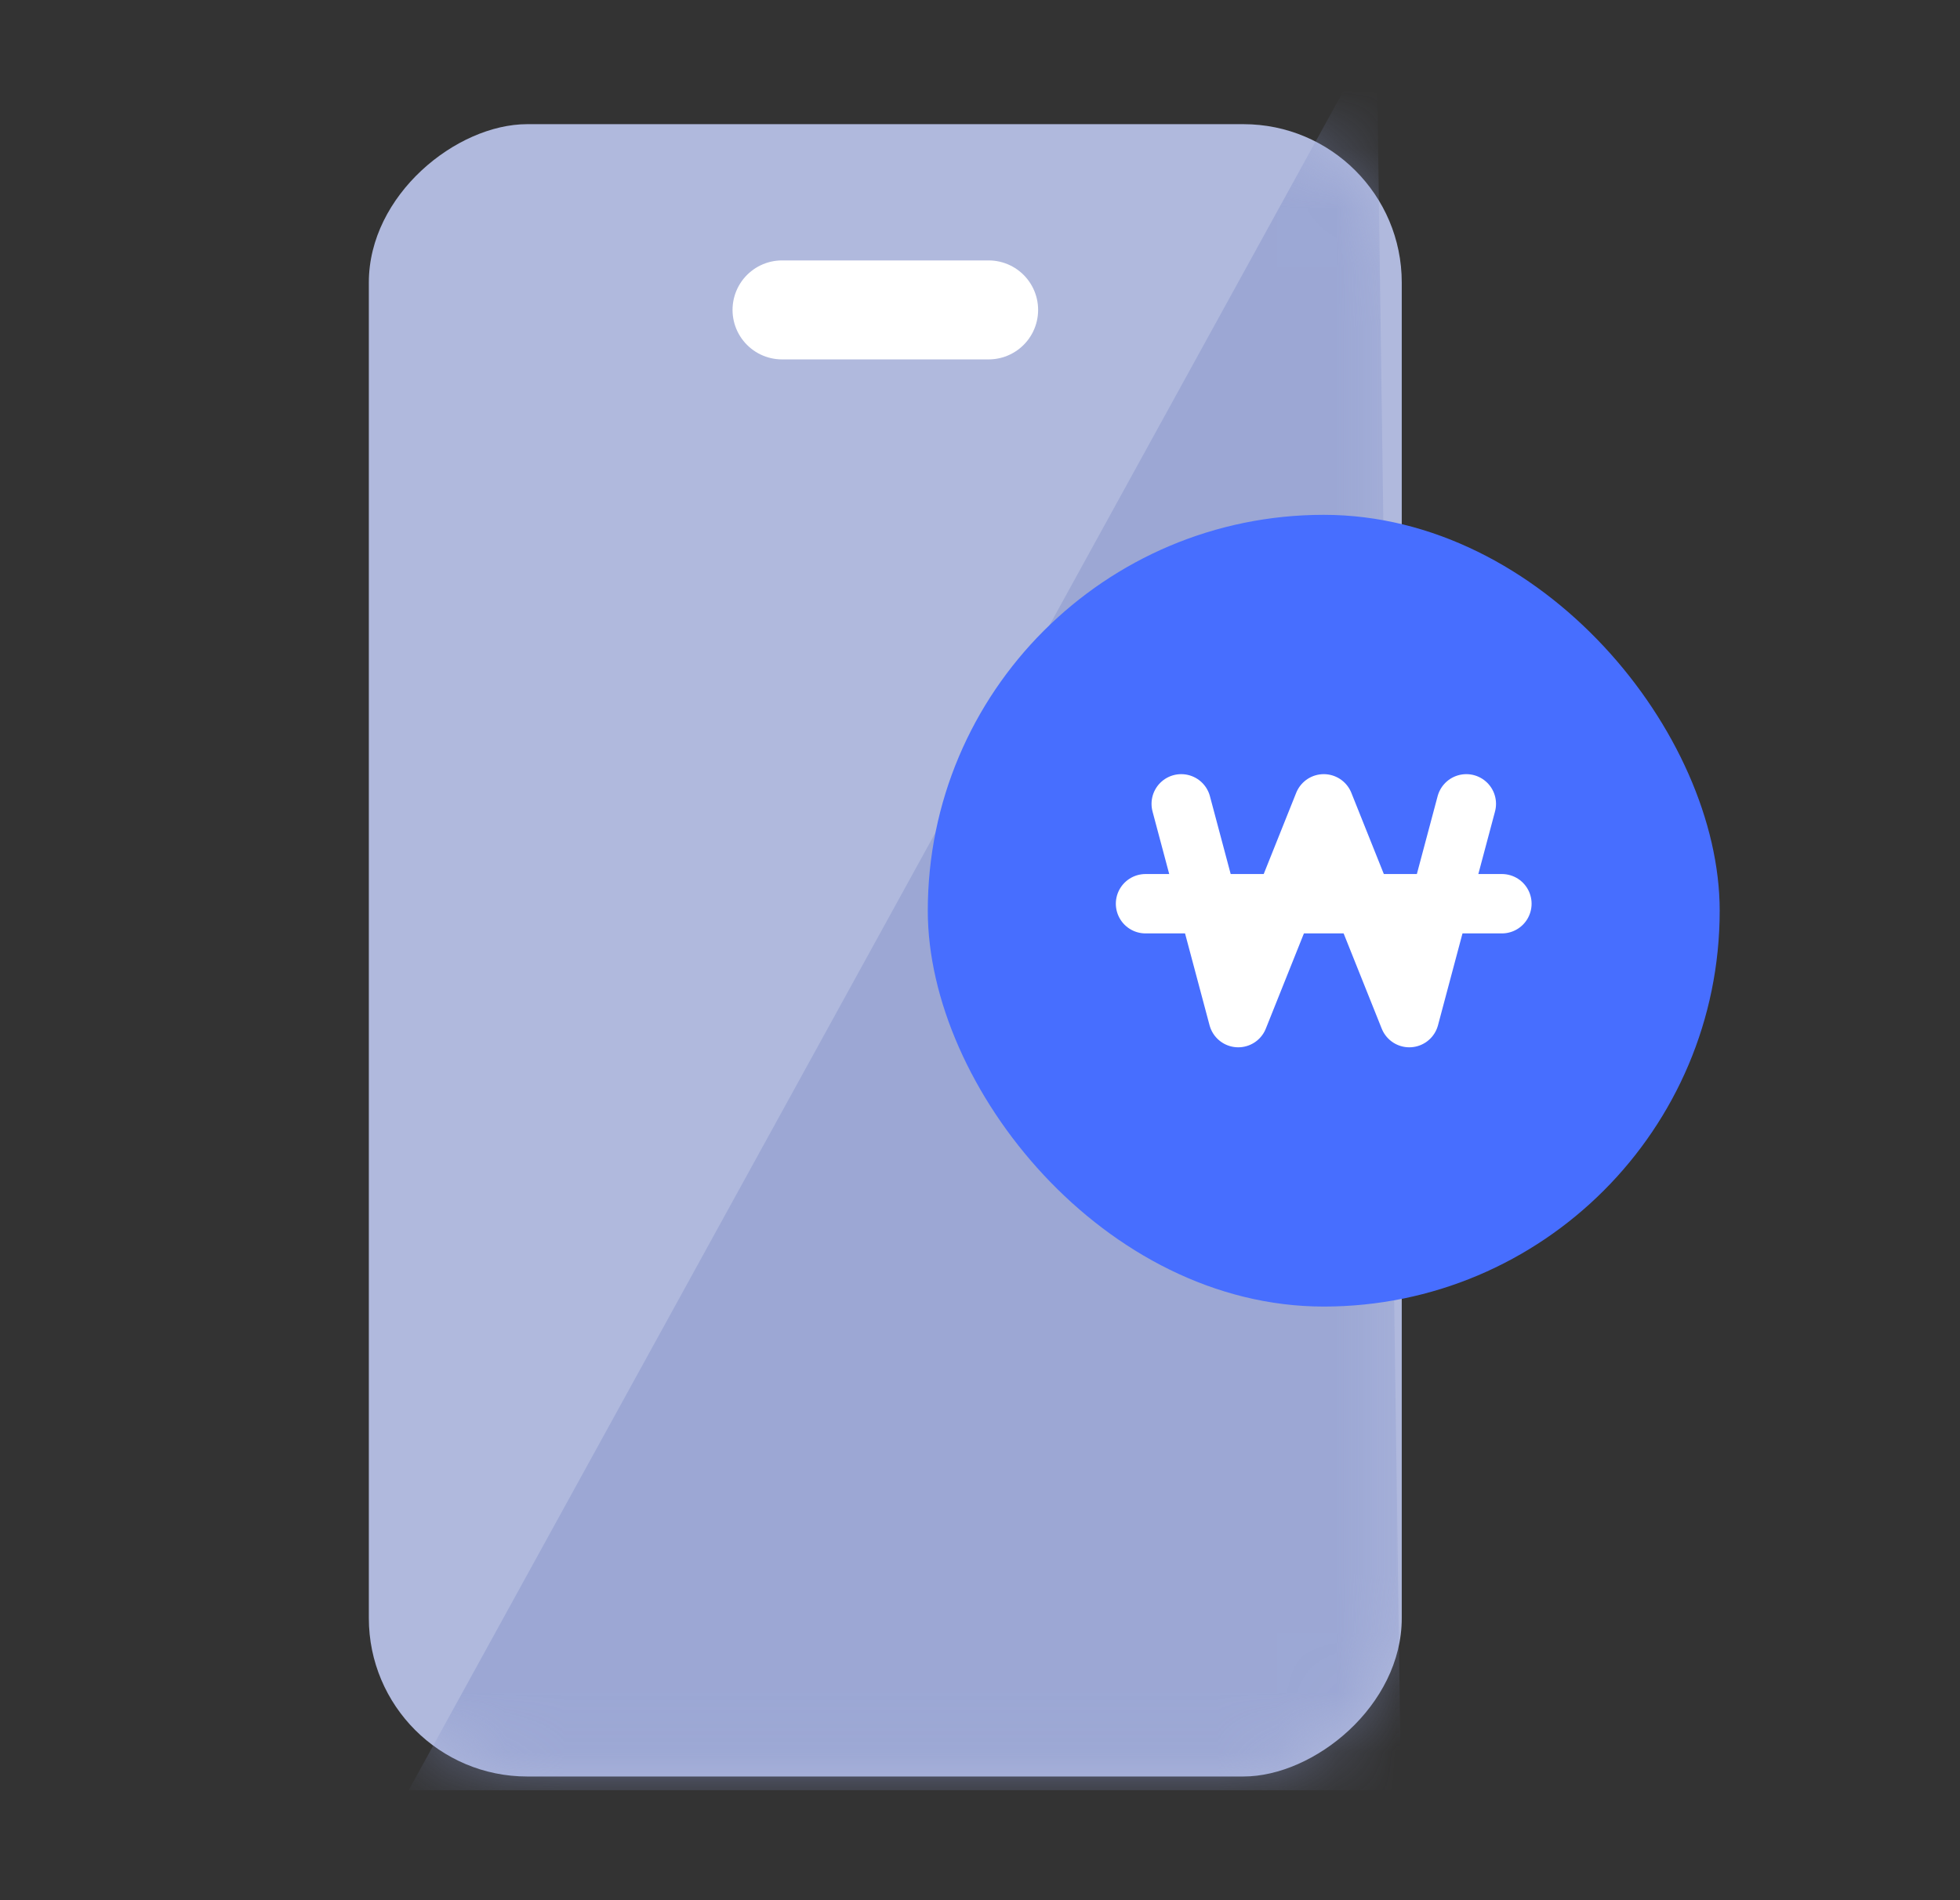
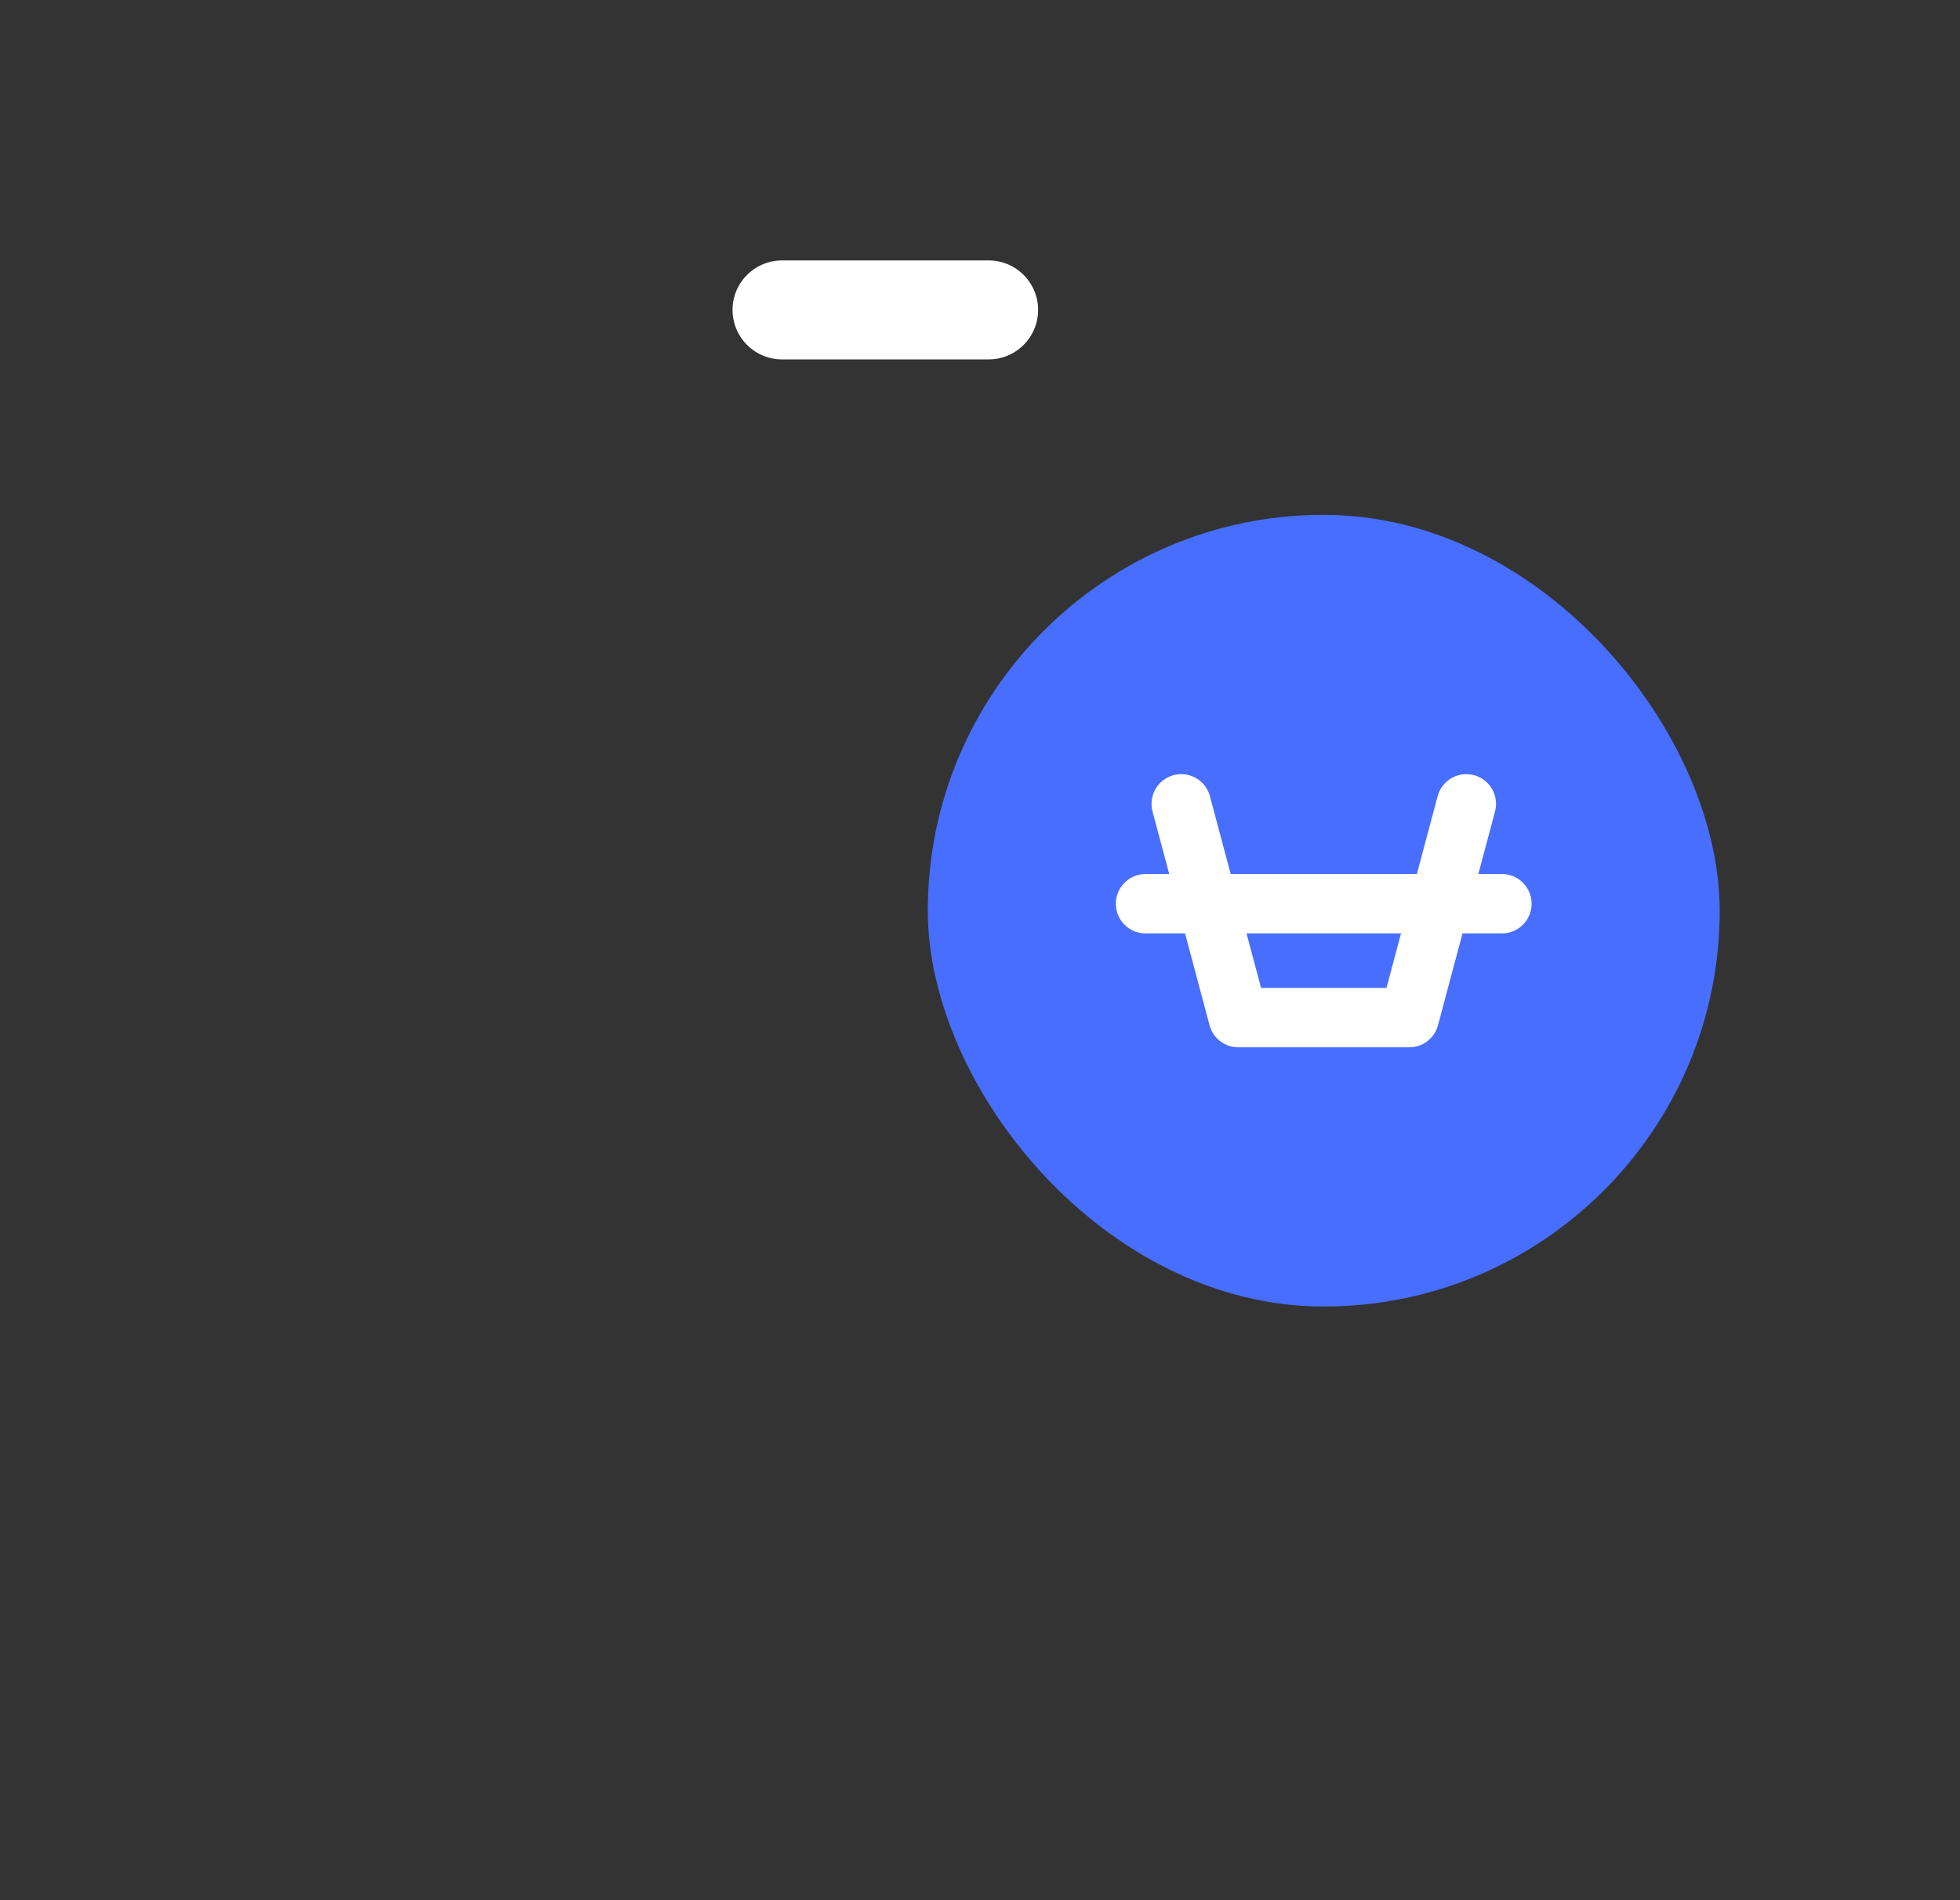
<svg xmlns="http://www.w3.org/2000/svg" width="33" height="32" viewBox="0 0 33 32" fill="none">
  <rect x="0" y="0" width="33" height="32" fill="#333333" stroke="none" />
-   <rect x="6.21" y="29.917" width="27.826" height="17.391" rx="2.667" transform="rotate(-90 6.21 29.917)" fill="#B0B9DD" />
  <mask id="mask0_5965_30615" style="mask-type:alpha" maskUnits="userSpaceOnUse" x="6" y="2" width="18" height="28">
-     <rect x="6.209" y="29.917" width="27.826" height="17.391" rx="2.667" transform="rotate(-90 6.209 29.917)" fill="#8C98C8" />
-   </mask>
+     </mask>
  <g mask="url(#mask0_5965_30615)">
-     <path opacity="0.5" d="M6.88 30.149L23.176 0.519L23.588 30.149H6.88Z" fill="#8997CC" />
-   </g>
+     </g>
  <path d="M13.167 5.219L16.645 5.219" stroke="white" stroke-width="1.667" stroke-linecap="round" />
  <rect x="15.621" y="8.67" width="13.333" height="13.333" rx="6.667" fill="#476EFF" />
-   <path d="M19.888 13.537L20.848 17.137L22.288 13.537L23.728 17.137L24.688 13.537" stroke="white" stroke-linecap="round" stroke-linejoin="round" />
+   <path d="M19.888 13.537L20.848 17.137L23.728 17.137L24.688 13.537" stroke="white" stroke-linecap="round" stroke-linejoin="round" />
  <path d="M19.287 15.219H25.287" stroke="white" stroke-linecap="round" stroke-linejoin="round" />
</svg>